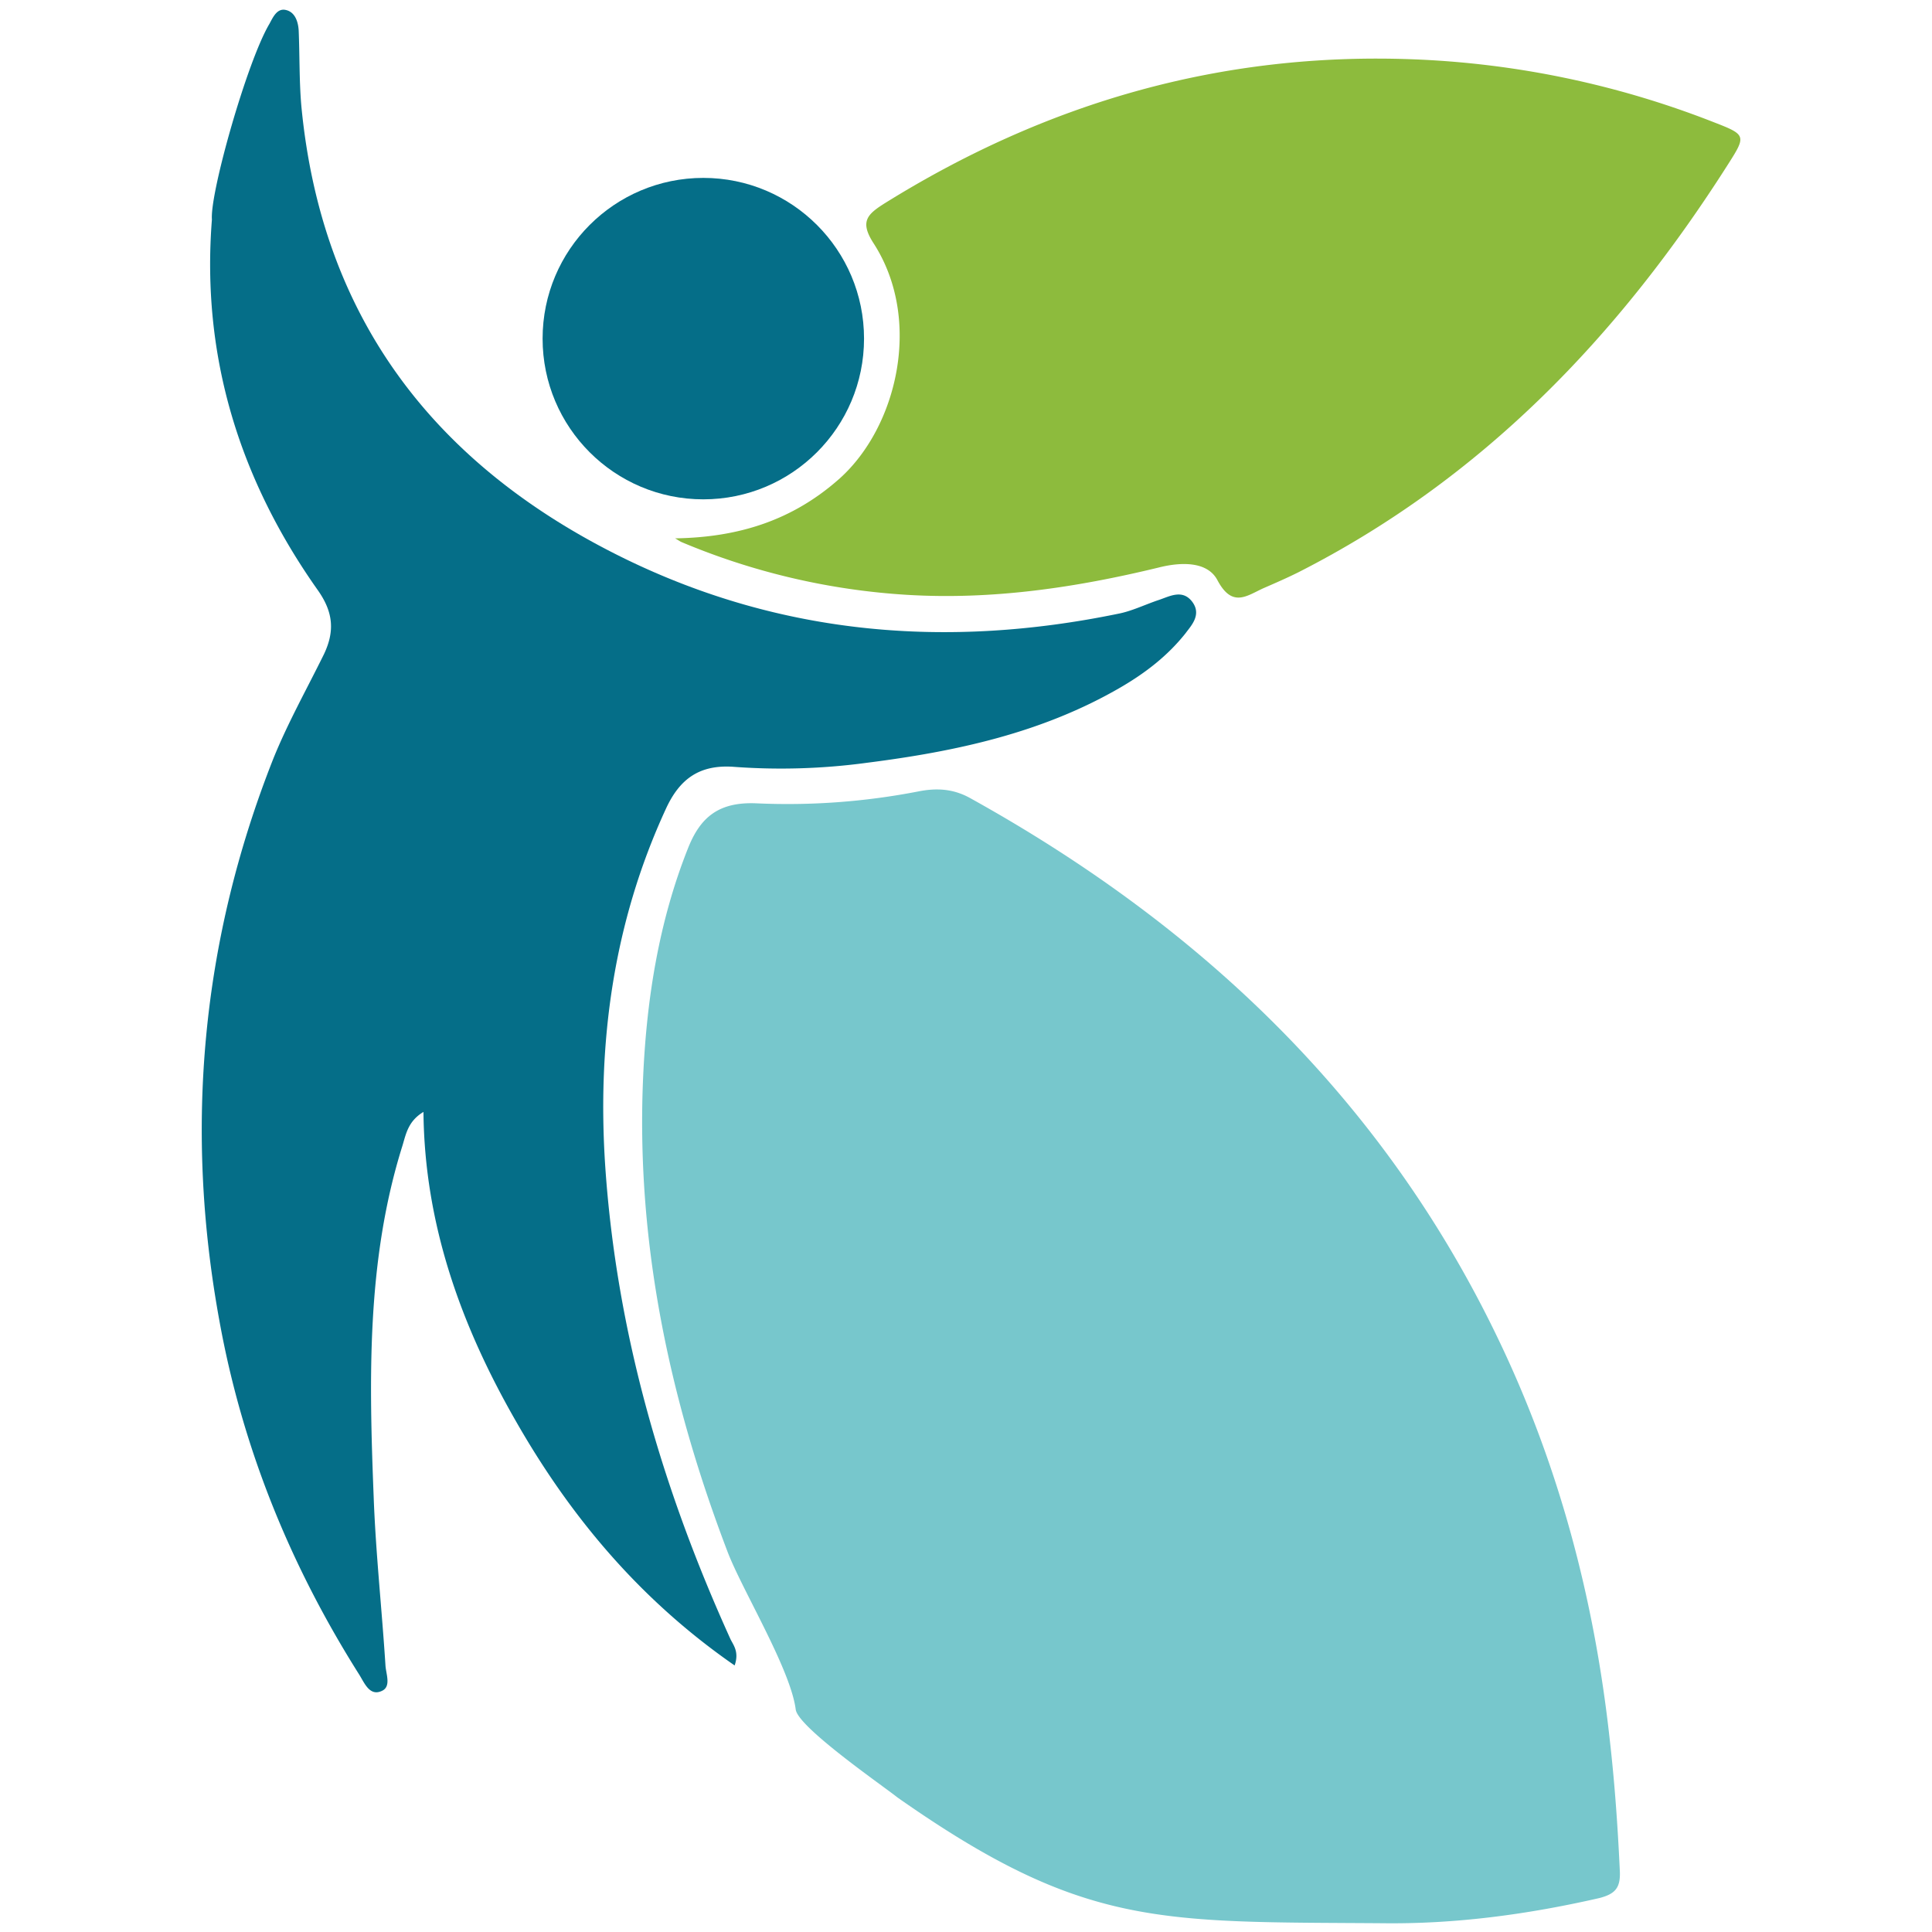
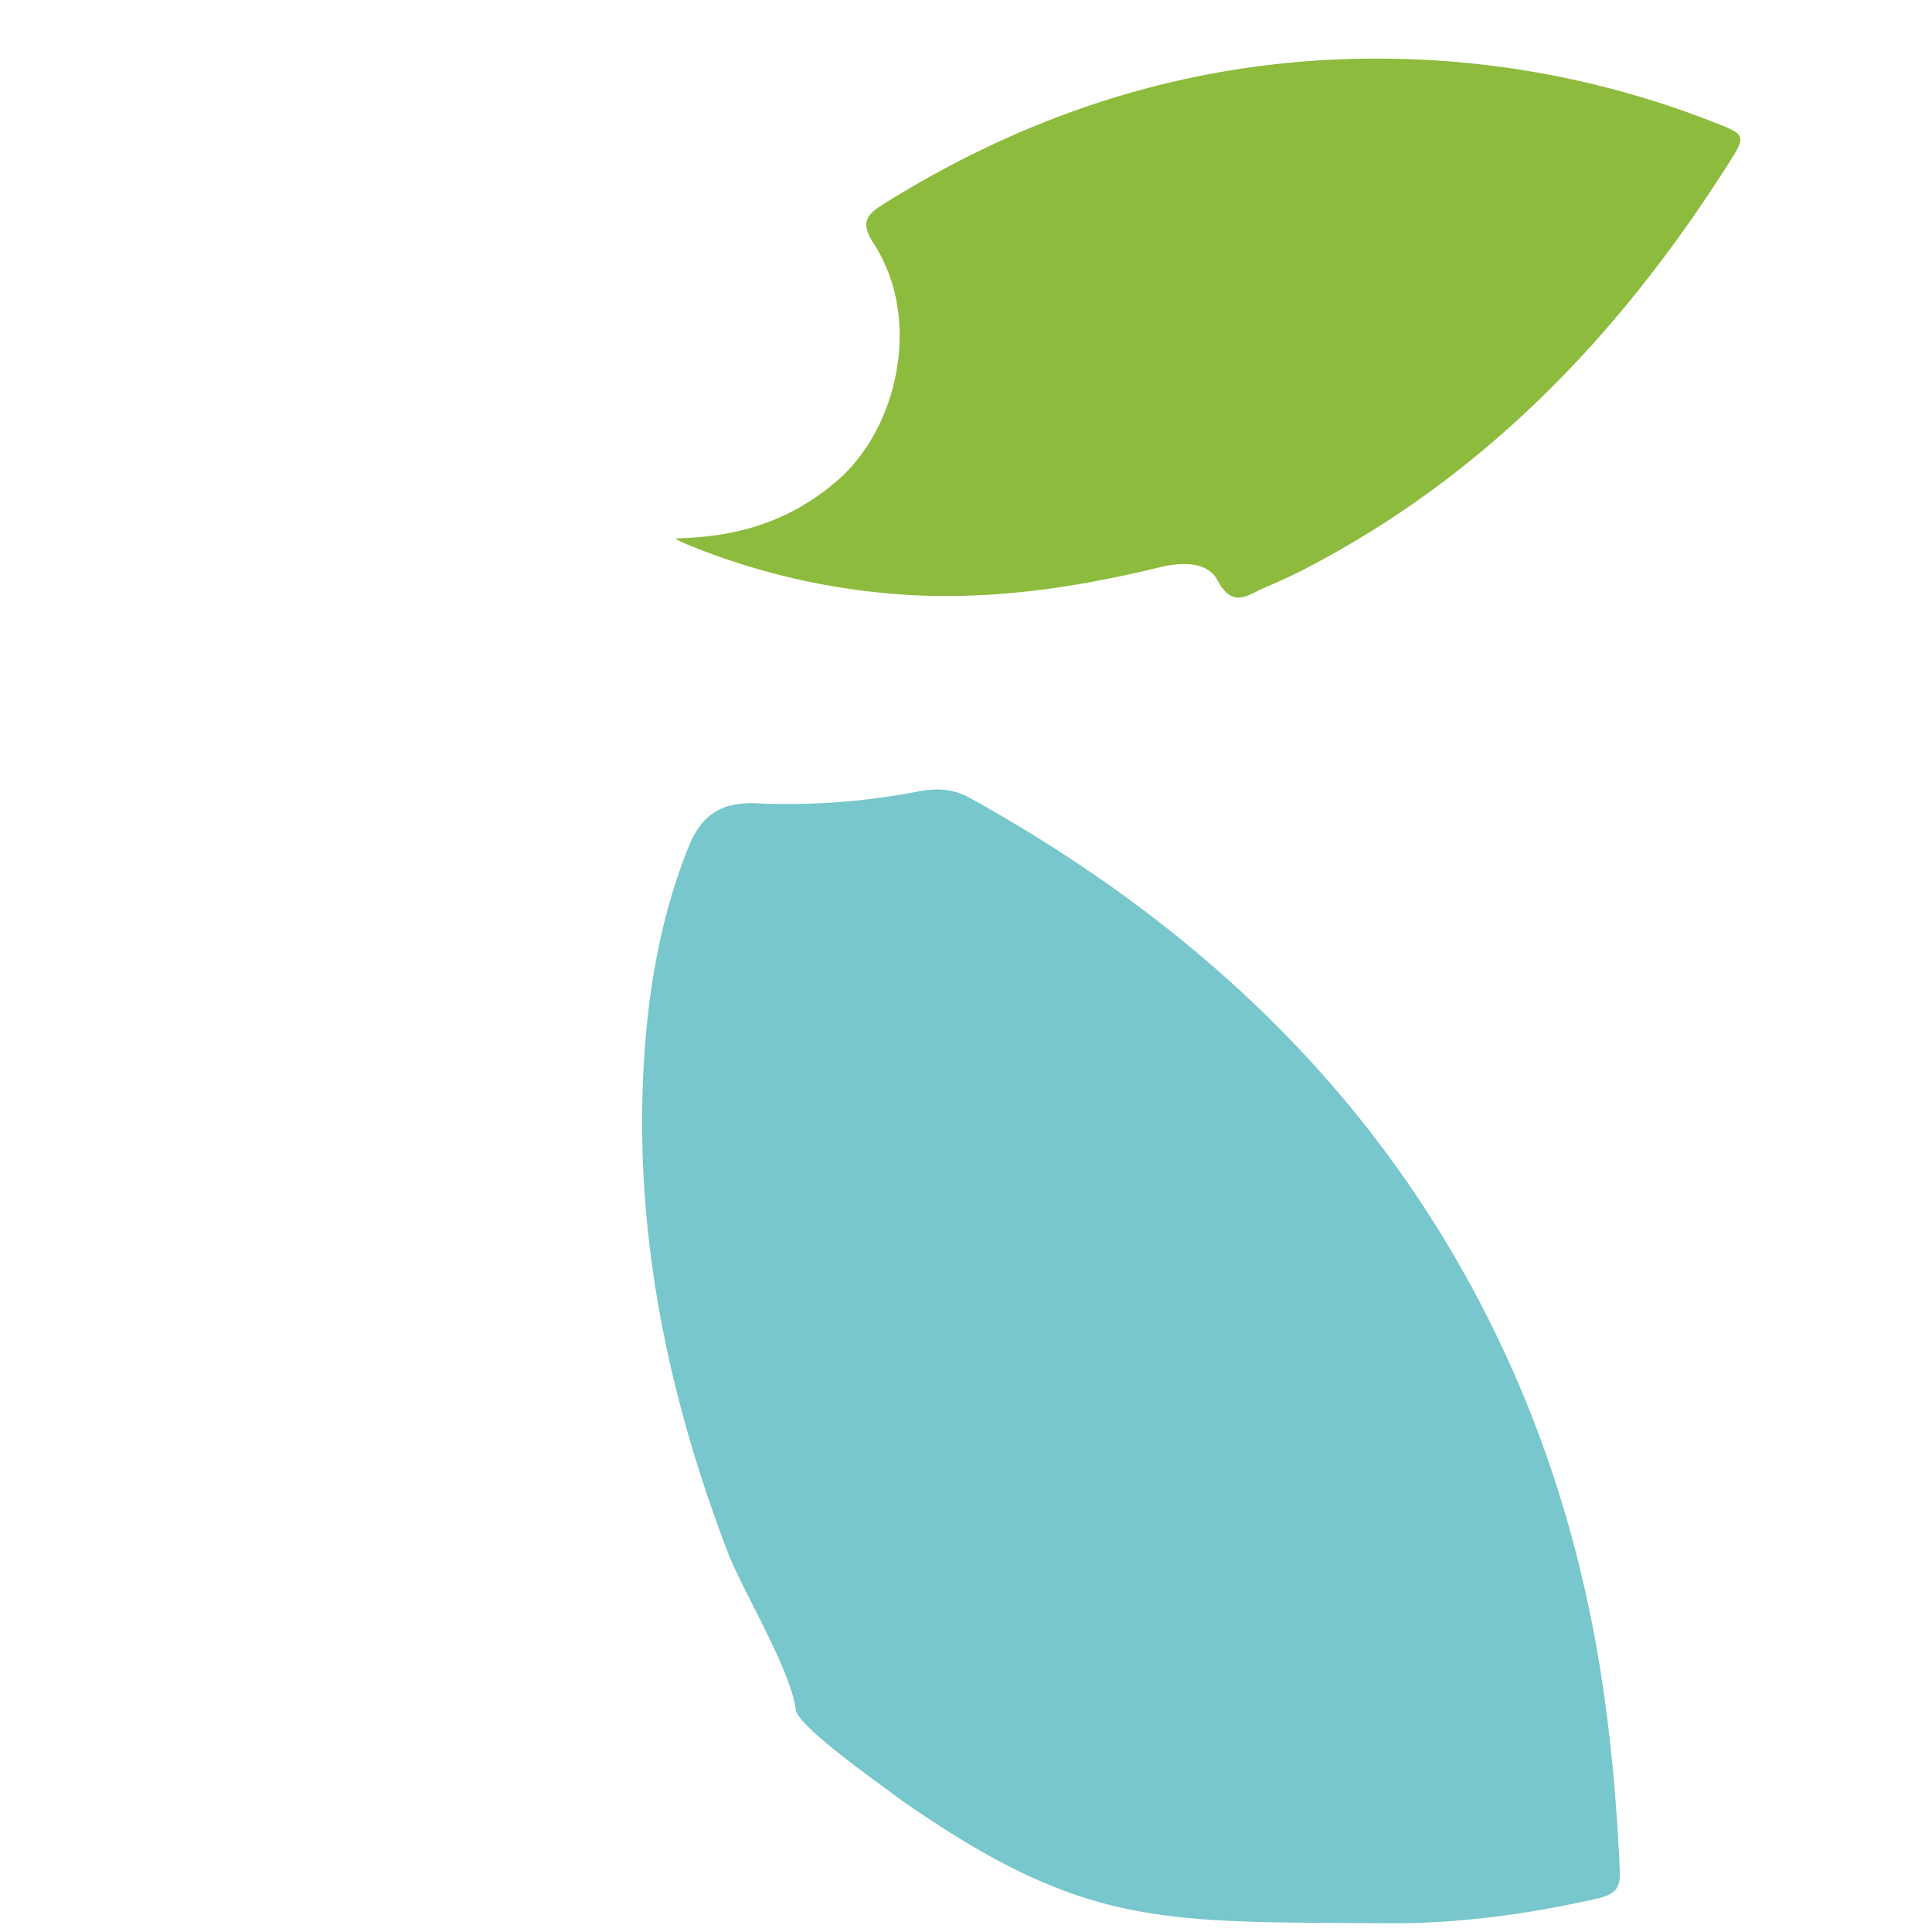
<svg xmlns="http://www.w3.org/2000/svg" id="be9bc986-92ad-48f9-ad3b-8c0271772f9a" data-name="Ebene 1" width="210mm" height="210mm" viewBox="0 0 595.276 595.276">
  <g>
-     <circle cx="216.701" cy="104.333" r="49.52" fill="#056e88" />
    <g>
      <path d="M425.697,592.572c-68.663-.475-91.92,1.424-149.193-38.762-4.114-3.322-30.535-21.517-31.326-27.054-1.582-12.499-16.612-37.021-21.042-48.729-18.036-47.305-28.32-96.034-25.947-146.82,1.107-23.89,4.905-47.463,13.764-69.771,3.797-9.651,9.493-14.397,21.042-13.923a211.115,211.115,0,0,0,49.837-3.639c5.537-1.107,10.758-.949,16.137,2.057,70.72,39.236,127.043,92.553,162.482,166.28,18.827,39.078,29.744,80.371,34.49,123.404,1.582,13.764,2.531,27.37,3.164,41.135.158,4.905-1.424,6.803-6.328,8.069C470.629,589.882,448.321,592.888,425.697,592.572Z" fill="#77c7cc" />
      <path d="M207.999,165.877c19.618-.316,36.23-5.537,50.786-18.511,17.72-15.979,25.472-48.887,10.442-72.302-4.43-6.803-2.057-9.018,3.481-12.499C322.544,31.556,376.335,16.051,435.19,18.266a283.232,283.232,0,0,1,93.028,19.46c9.809,3.797,9.809,4.113,4.272,12.815-33.699,53.001-75.783,96.983-132.423,125.778-3.481,1.74-7.12,3.322-10.758,4.904-5.221,2.373-9.651,6.17-14.239-2.531-3.164-5.854-11.391-5.537-18.194-3.797-25.472,6.17-51.102,9.967-77.365,8.385a211.895,211.895,0,0,1-69.613-16.296C209.265,166.668,208.632,166.193,207.999,165.877Z" fill="#8dbb3d" />
-       <path d="M367.159,185.179c-3.006-3.639-6.803-1.424-10.126-.316-4.272,1.424-8.385,3.481-12.657,4.272-52.368,10.758-103.312,6.645-151.724-16.929-58.38-28.478-93.661-73.885-99.831-139.858-.633-7.594-.475-15.188-.791-22.941-.158-2.69-1.107-5.696-3.955-6.328-2.69-.633-3.955,2.215-5.063,4.272C76.209,18.741,64.66,59.401,65.293,67.628c-3.322,42.242,8.543,80.213,32.75,114.386,4.746,6.803,5.063,12.657,1.74,19.618-5.221,10.6-11.075,21.042-15.505,31.959C61.97,289.914,56.749,347.978,67.666,407.307c7.12,39.078,21.833,75.15,43.033,108.691,1.582,2.531,3.164,6.645,6.803,5.063,3.164-1.266,1.424-5.221,1.266-7.911-1.107-17.403-3.006-34.648-3.639-52.051-1.424-36.389-2.215-72.777,8.86-108.058,1.107-3.639,1.74-7.594,6.487-10.442.316,34.806,11.708,66.132,28.636,95.559,16.928,29.585,38.445,55.057,67.24,74.992,1.424-4.114-.316-6.17-1.266-8.069-21.042-46.356-35.123-94.61-38.603-145.712-2.531-38.129,2.531-75.15,18.669-110.115,4.272-9.334,10.442-13.764,21.042-12.973A197.343,197.343,0,0,0,267.17,235.015c27.37-3.481,53.95-9.176,78.156-23.257,7.594-4.43,14.397-9.651,19.935-16.612C367.001,192.773,370.482,189.292,367.159,185.179Z" fill="#056e88" />
    </g>
  </g>
</svg>